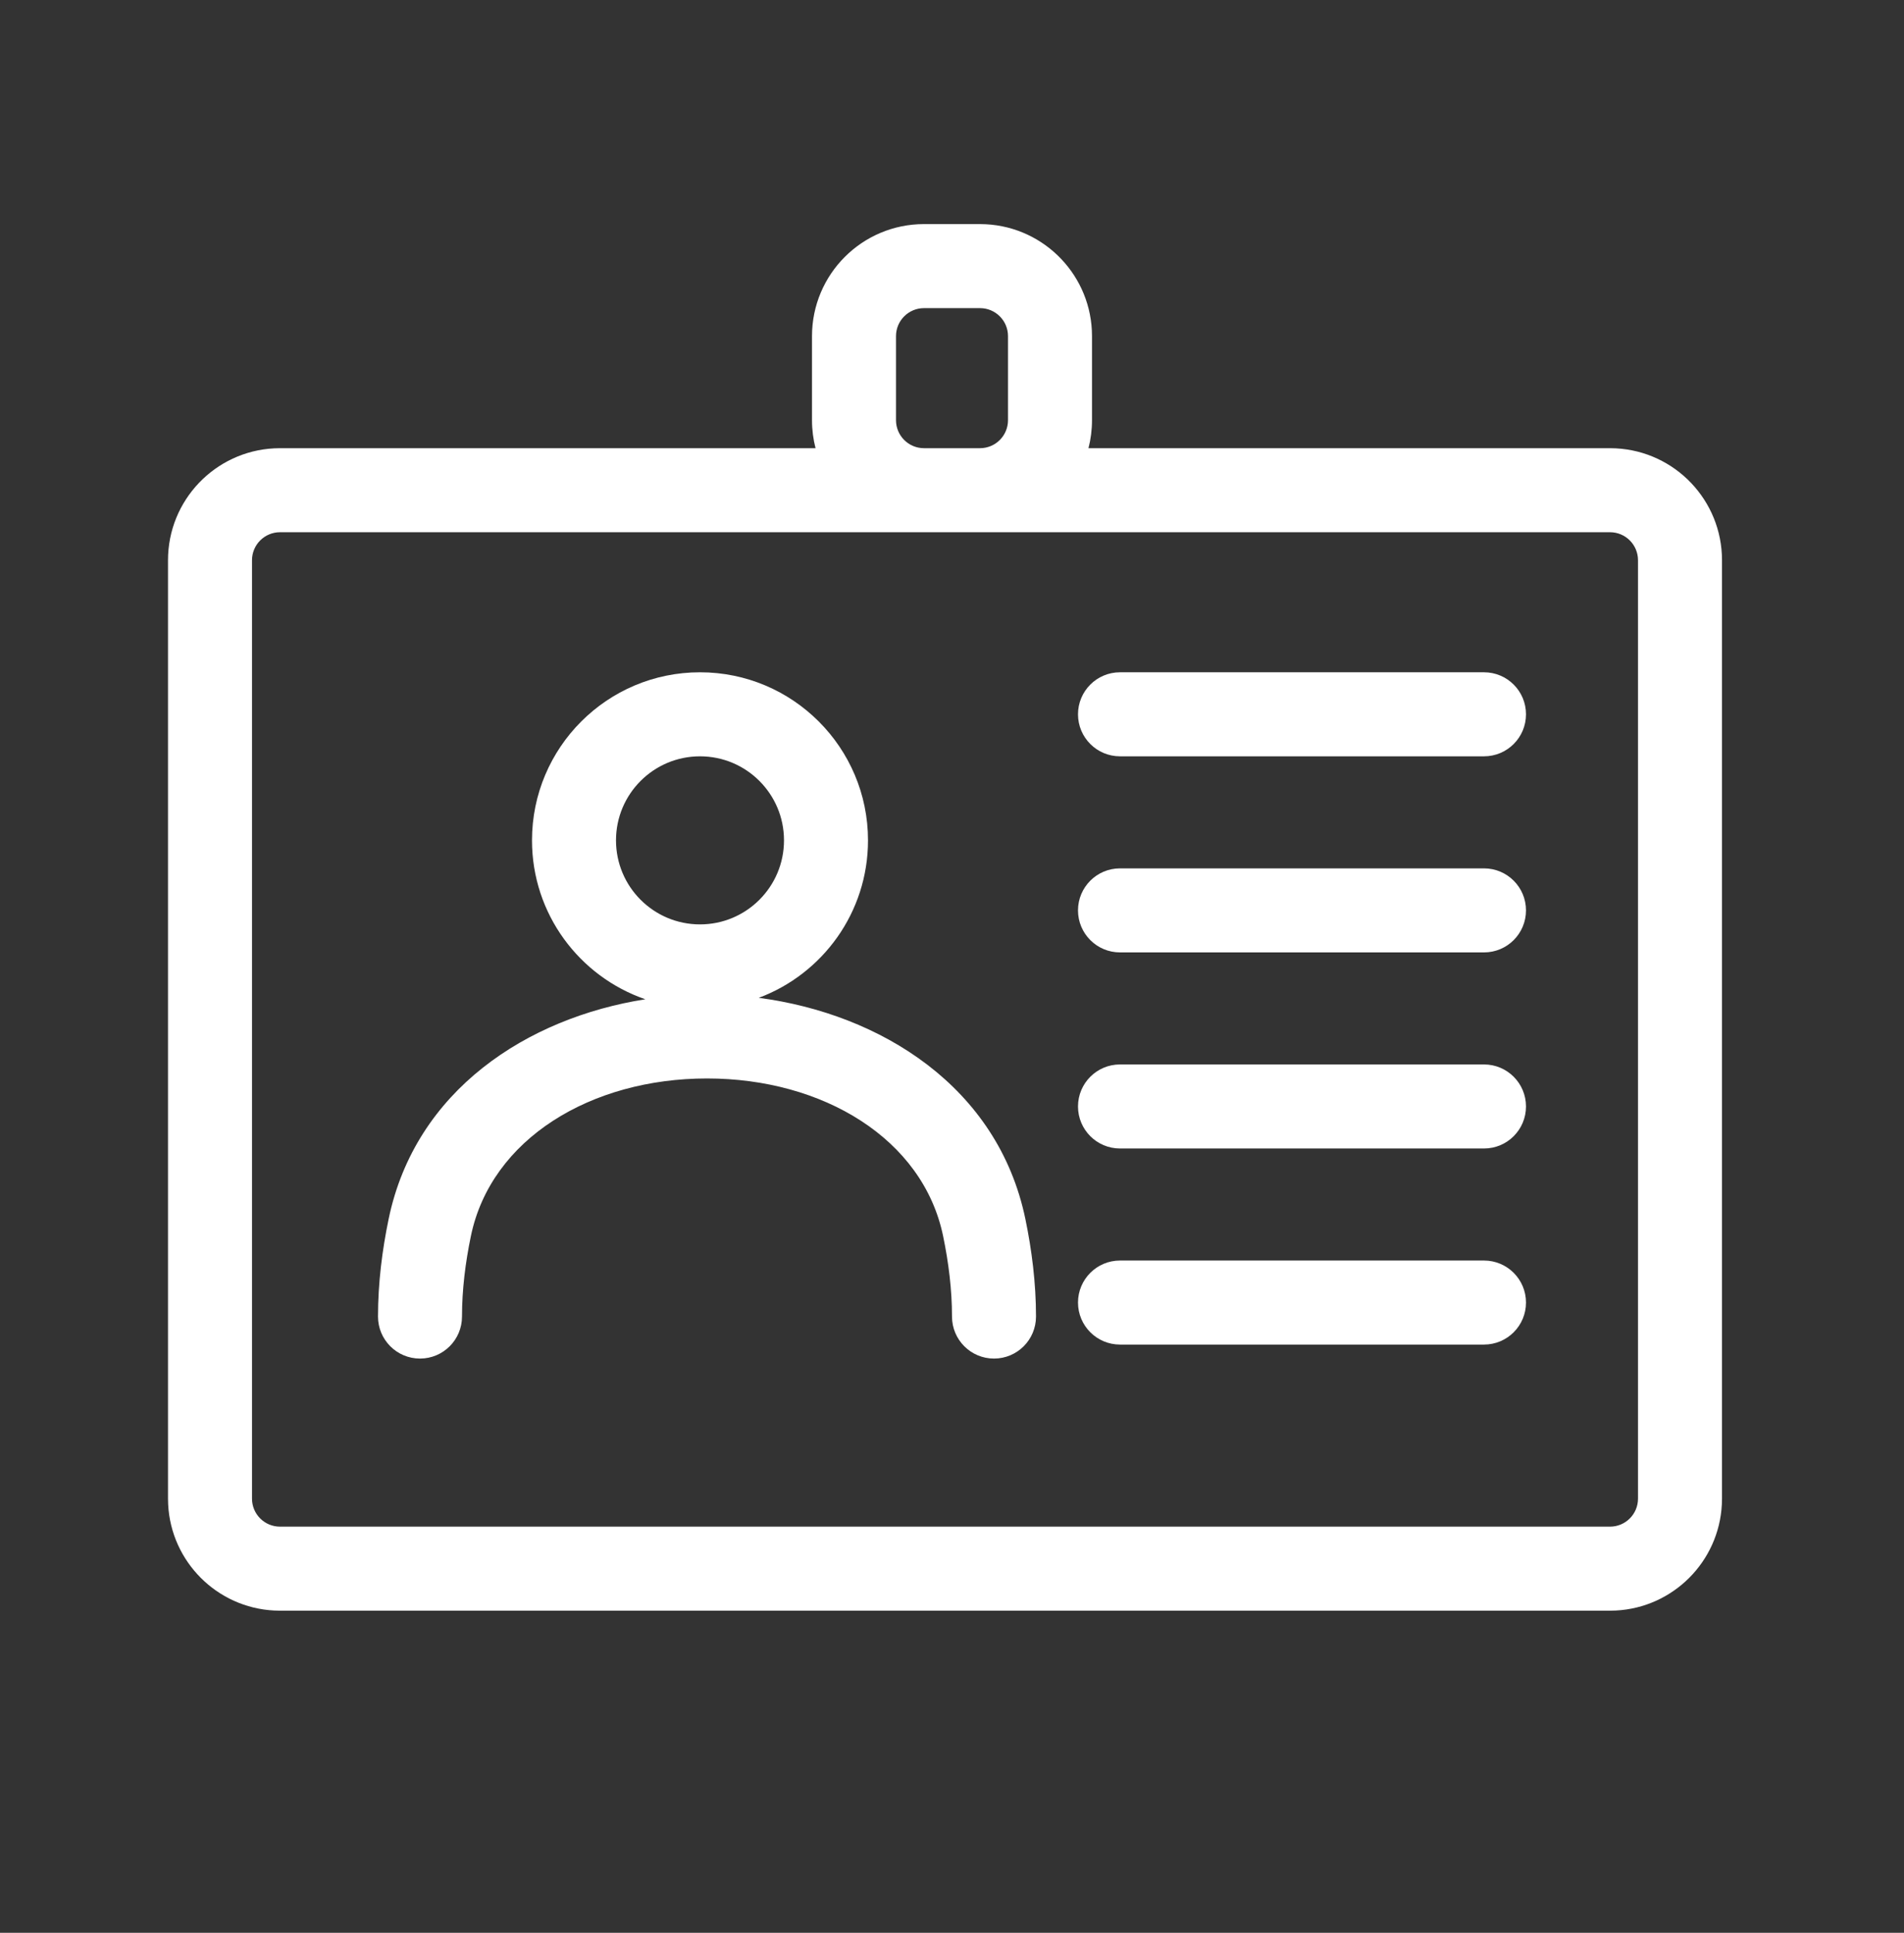
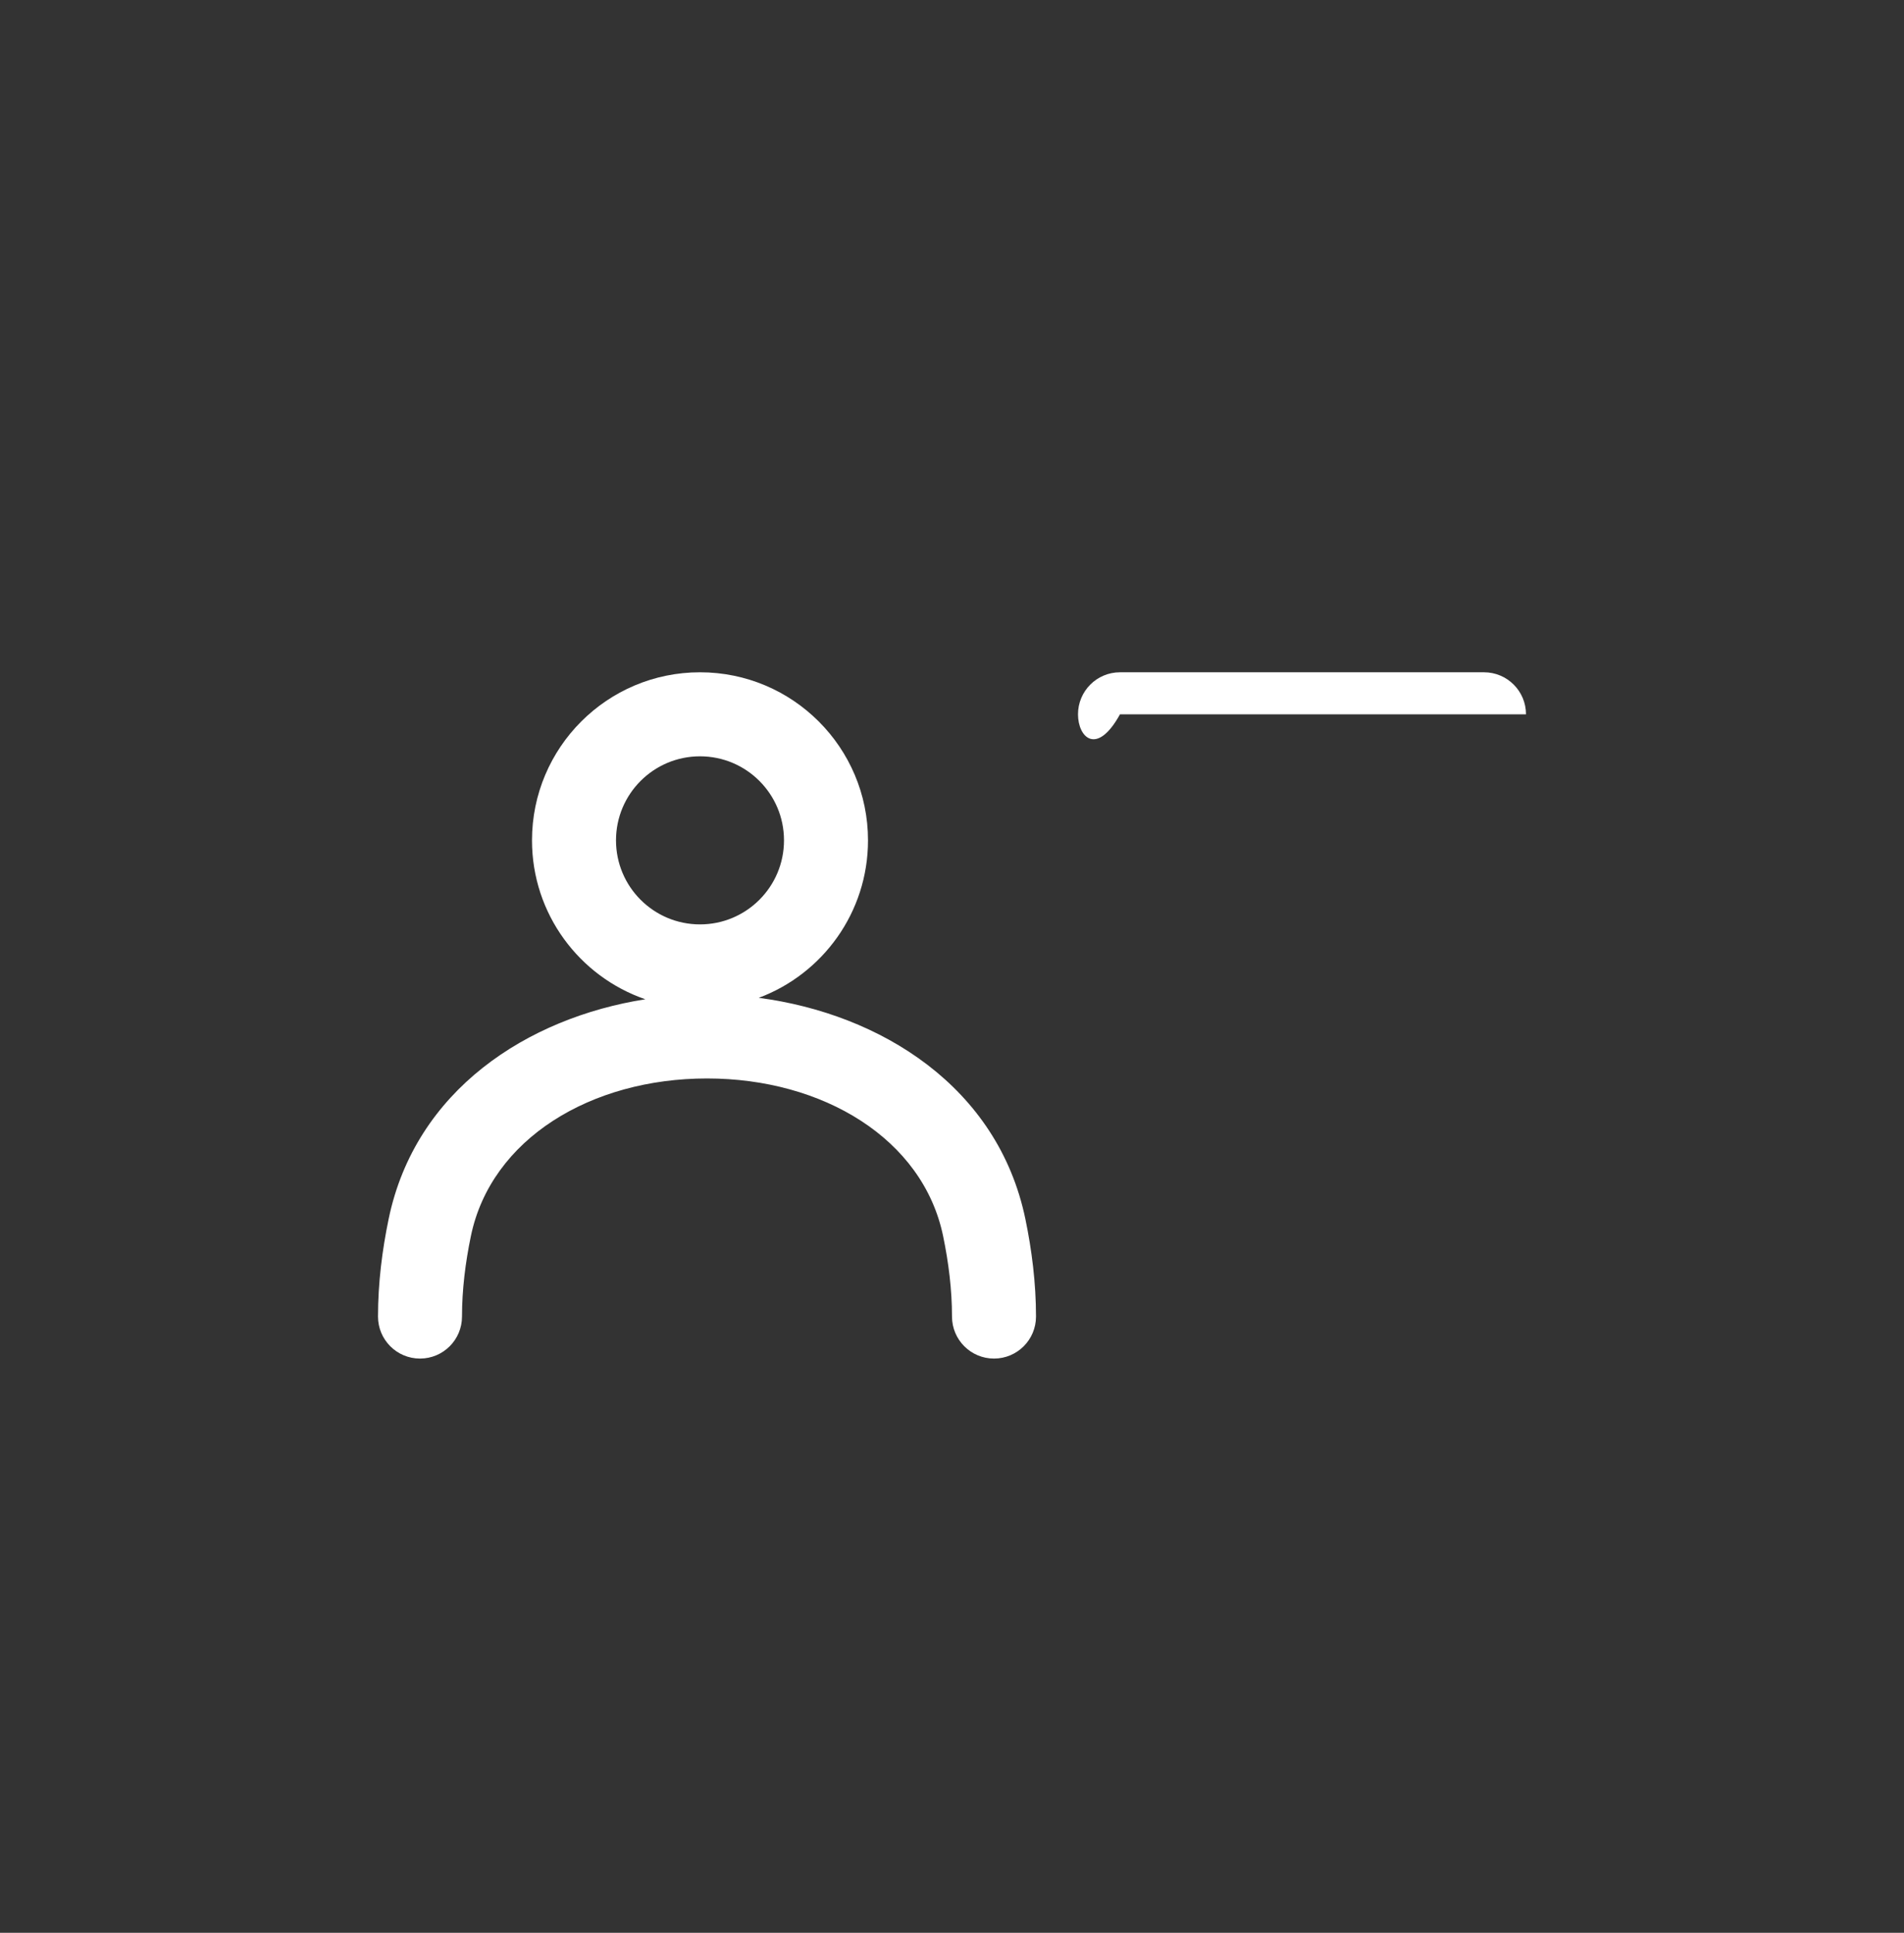
<svg xmlns="http://www.w3.org/2000/svg" width="136" height="138" viewBox="0 0 136 138" fill="none">
  <rect x="0" y="0" width="136" height="138" fill="#333333" stroke="none" />
  <path fill-rule="evenodd" clip-rule="evenodd" d="M50 48C56.627 48 62 53.373 62 60C62 65.151 58.754 69.541 54.197 71.243C62.884 72.387 71.279 77.578 73.241 87.037C73.699 89.243 74 91.602 74 94C74 95.657 72.657 97 71 97C69.343 97 68 95.657 68 94C68 92.096 67.76 90.153 67.366 88.256C65.923 81.296 58.768 77 50.5 77C42.232 77 35.077 81.296 33.634 88.256C33.24 90.153 33 92.096 33 94C33 95.657 31.657 97 30 97C28.343 97 27 95.657 27 94C27 91.602 27.301 89.243 27.759 87.037C29.667 77.835 37.664 72.673 46.094 71.346C41.385 69.725 38 65.259 38 60C38 53.373 43.373 48 50 48ZM50 54C46.686 54 44 56.686 44 60C44 63.314 46.686 66 50 66C53.314 66 56 63.314 56 60C56 56.686 53.314 54 50 54Z" fill="white" />
-   <path d="M106 90C107.657 90 109 91.343 109 93C109 94.657 107.657 96 106 96H80C78.343 96 77 94.657 77 93C77 91.343 78.343 90 80 90H106Z" fill="white" />
-   <path d="M106 76C107.657 76 109 77.343 109 79C109 80.657 107.657 82 106 82H80C78.343 82 77 80.657 77 79C77 77.343 78.343 76 80 76H106Z" fill="white" />
-   <path d="M106 62C107.657 62 109 63.343 109 65C109 66.657 107.657 68 106 68H80C78.343 68 77 66.657 77 65C77 63.343 78.343 62 80 62H106Z" fill="white" />
-   <path d="M106 48C107.657 48 109 49.343 109 51C109 52.657 107.657 54 106 54H80C78.343 54 77 52.657 77 51C77 49.343 78.343 48 80 48H106Z" fill="white" />
-   <path fill-rule="evenodd" clip-rule="evenodd" d="M70.412 16.011C74.639 16.225 78 19.72 78 24V30C78 30.691 77.913 31.361 77.748 32H115L115.412 32.011C119.639 32.225 123 35.72 123 40V107L122.989 107.412C122.782 111.502 119.502 114.782 115.412 114.989L115 115H20L19.588 114.989C15.498 114.782 12.218 111.502 12.011 107.412L12 107V40C12 35.72 15.361 32.225 19.588 32.011L20 32H58.253C58.088 31.361 58 30.691 58 30V24C58 19.582 61.582 16 66 16H70L70.412 16.011ZM20 38C18.895 38 18 38.895 18 40V107C18 108.105 18.895 109 20 109H115C116.105 109 117 108.105 117 107V40C117 38.895 116.105 38 115 38H20ZM66 22C64.895 22 64 22.895 64 24V30C64 31.105 64.895 32 66 32H70C71.105 32 72 31.105 72 30V24C72 22.895 71.105 22 70 22H66Z" fill="white" />
+   <path d="M106 48C107.657 48 109 49.343 109 51H80C78.343 54 77 52.657 77 51C77 49.343 78.343 48 80 48H106Z" fill="white" />
</svg>